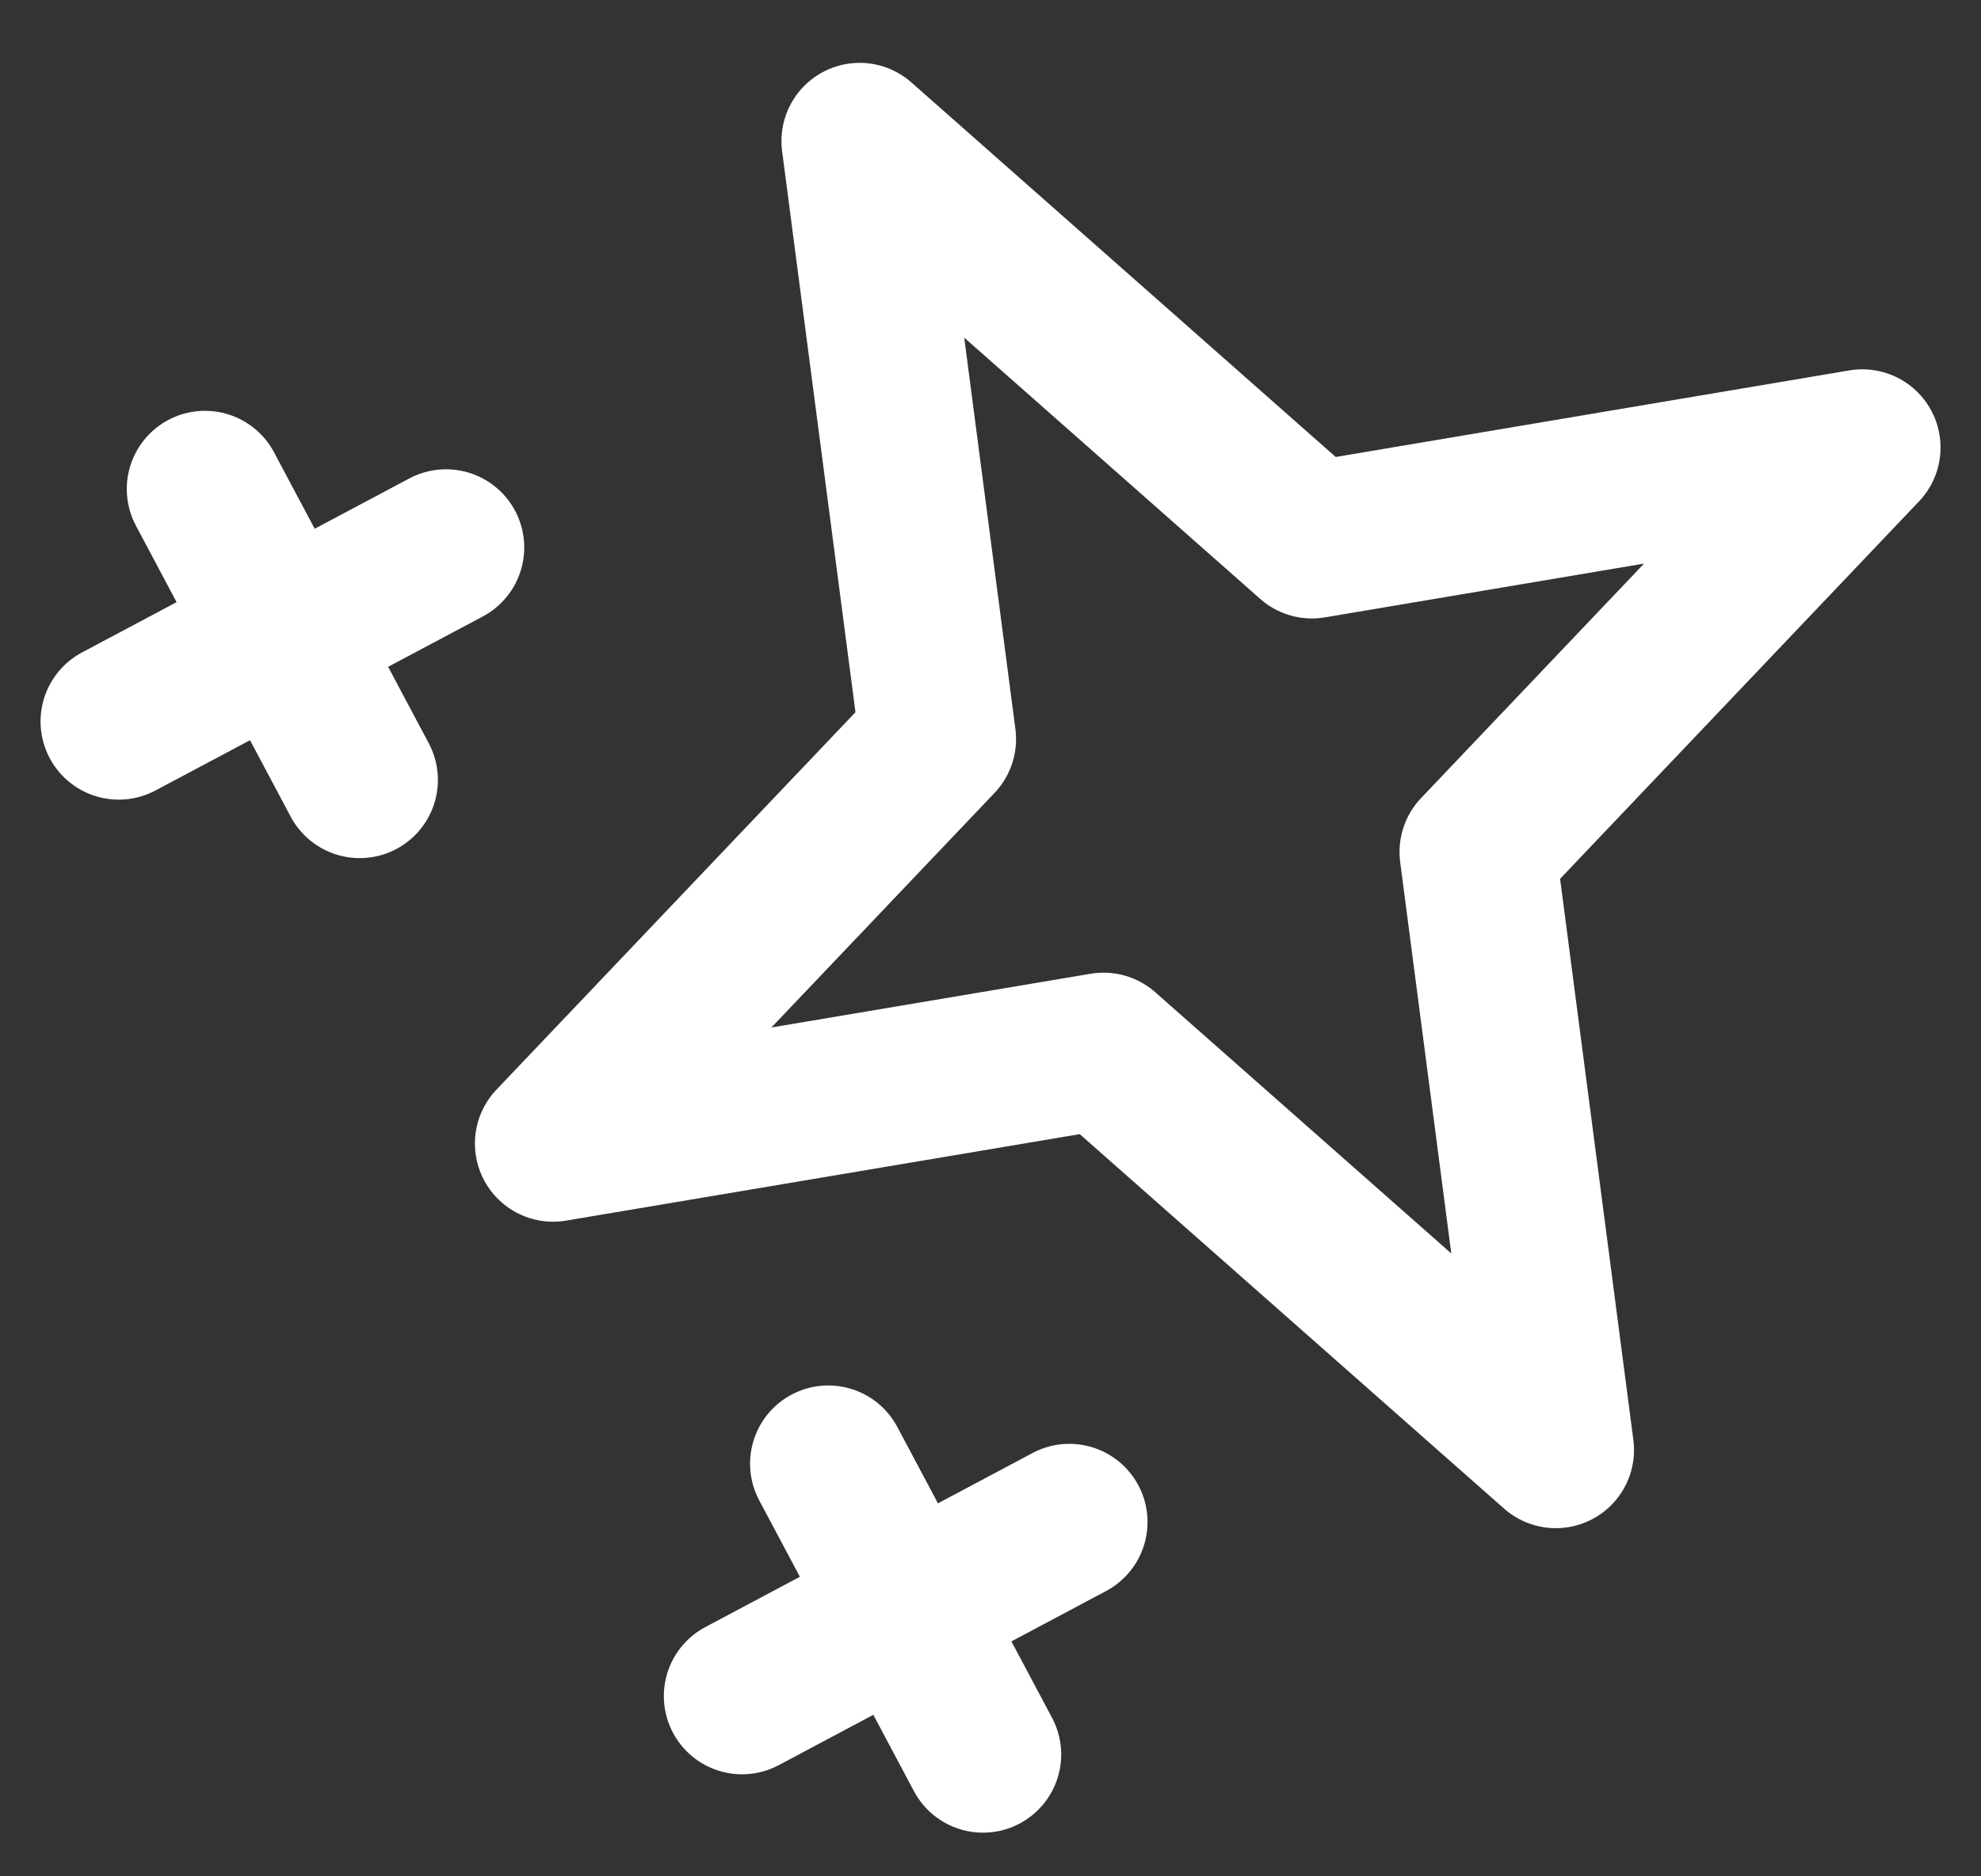
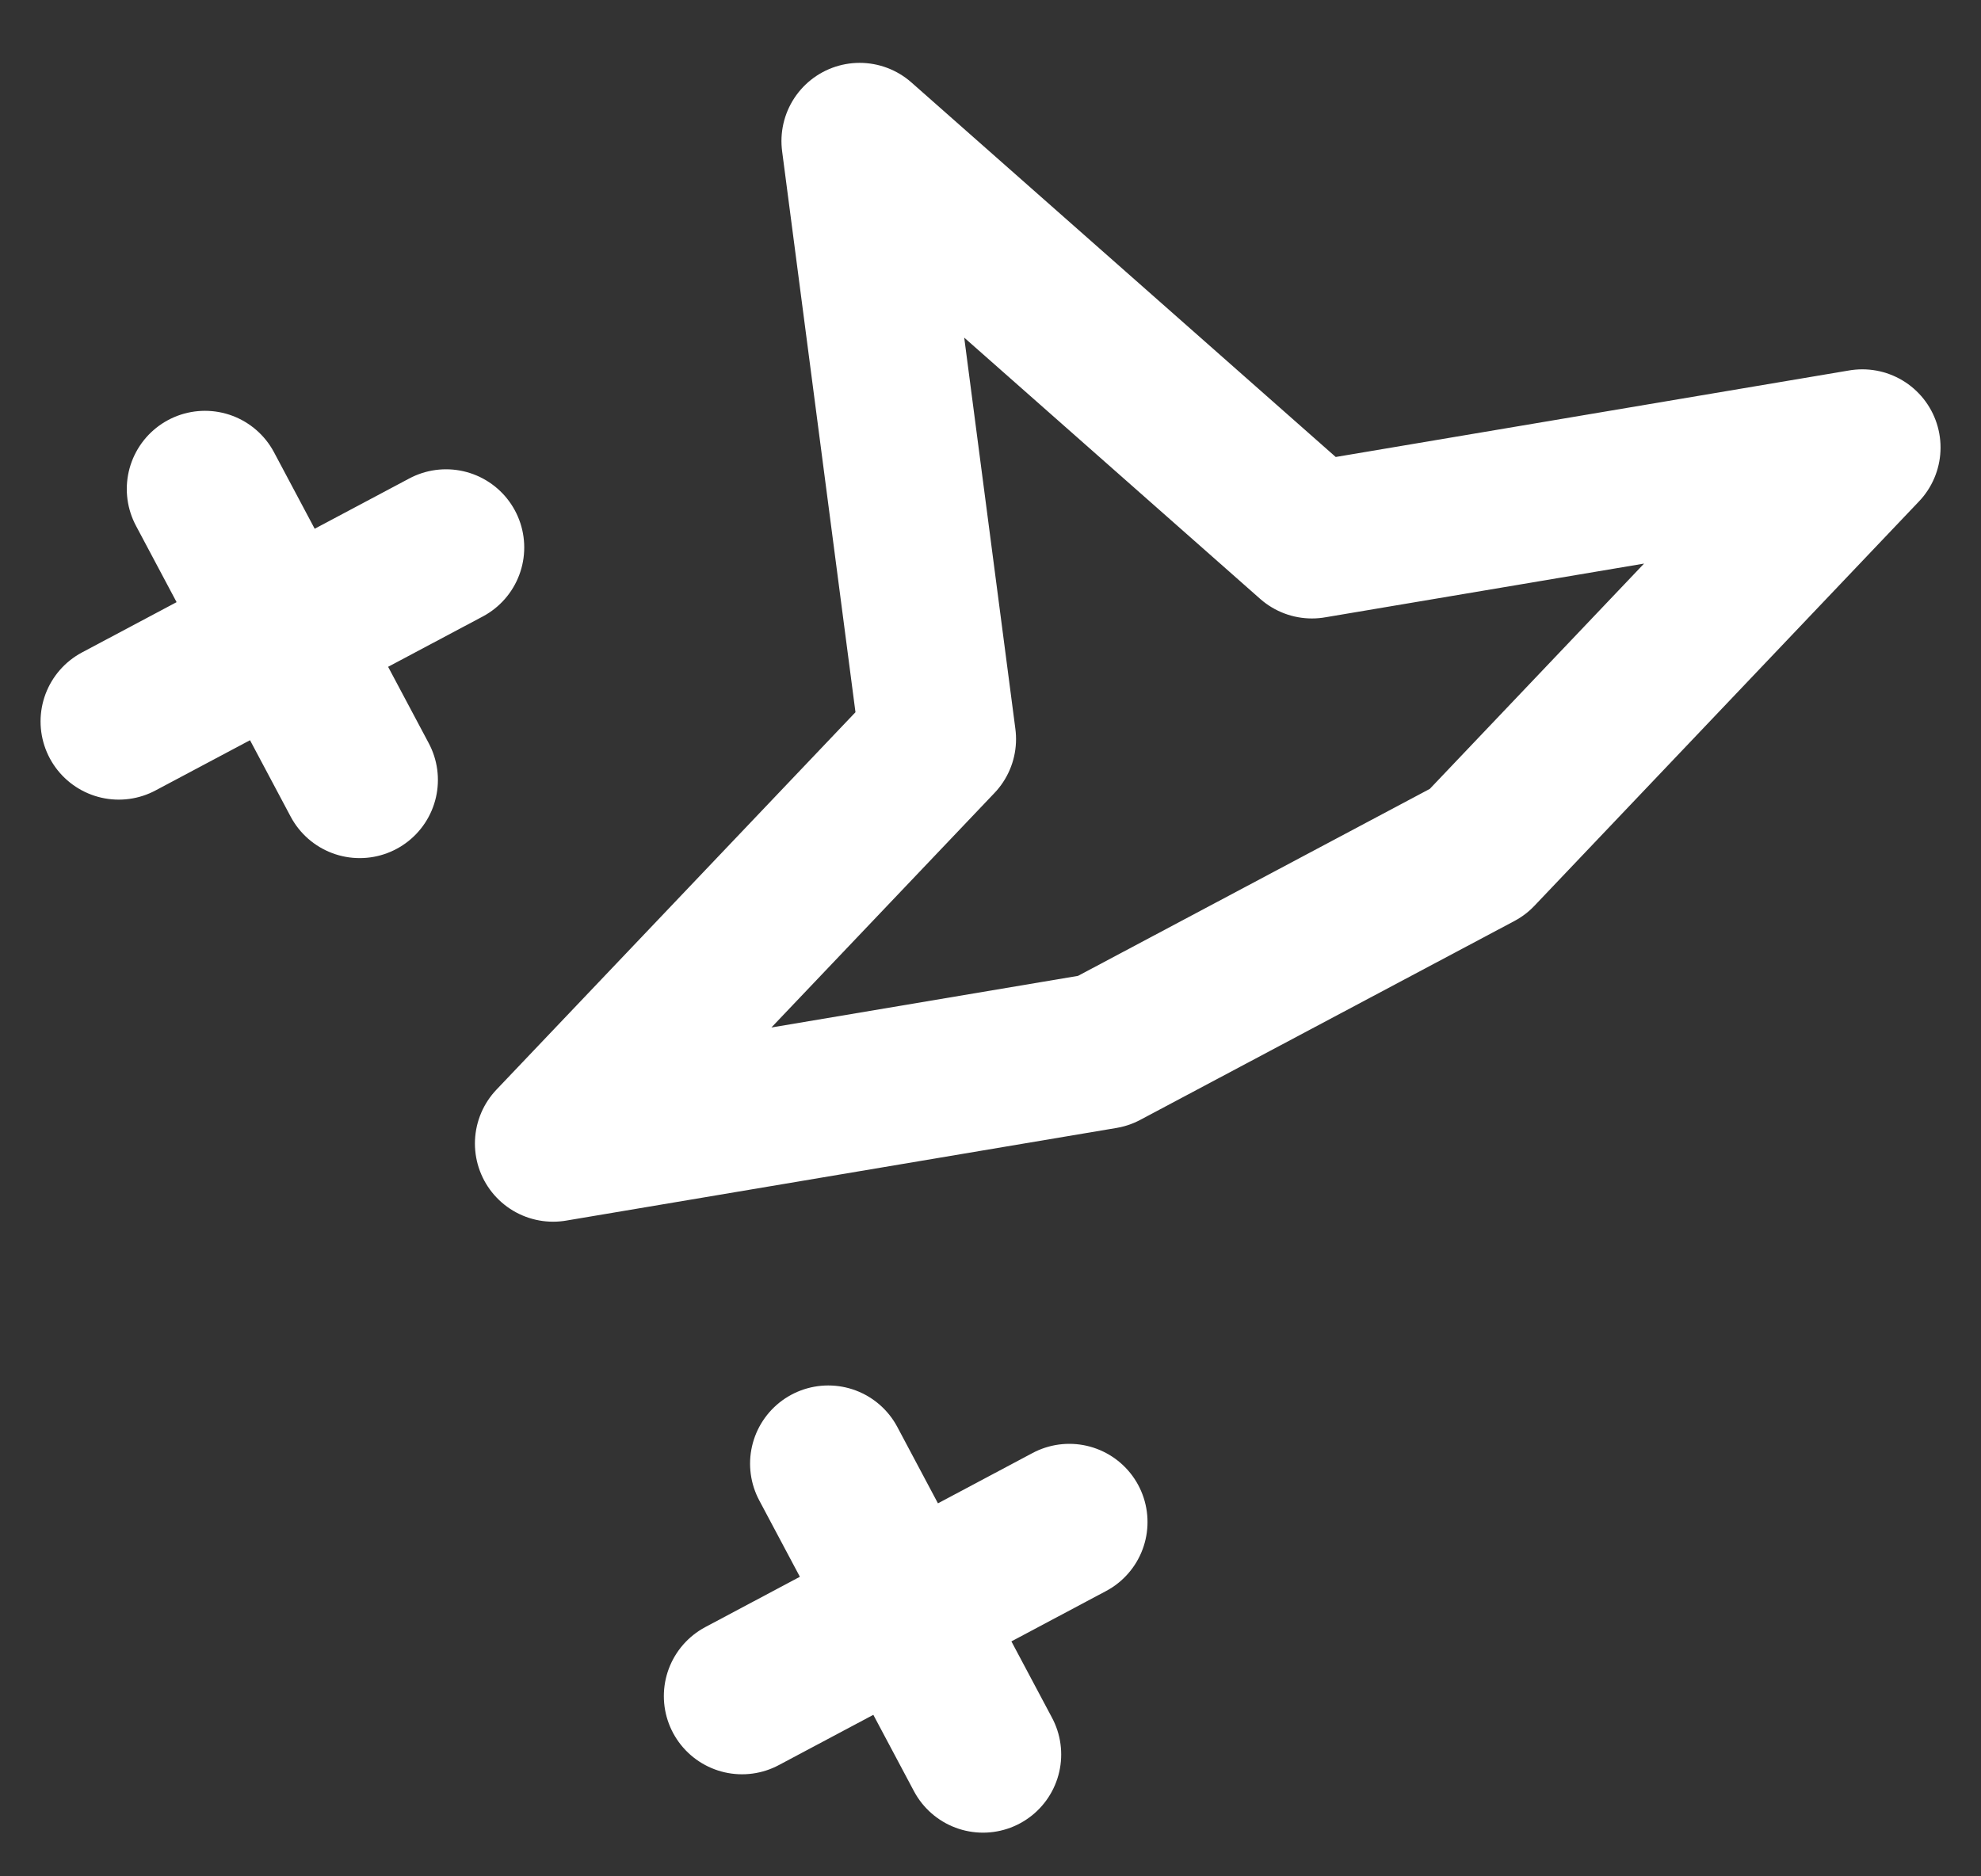
<svg xmlns="http://www.w3.org/2000/svg" width="19" height="18" viewBox="0 0 19 18" fill="none">
  <rect x="0" y="0" width="19" height="18" fill="#333333" stroke="none" />
-   <path d="M1.966 4.691L3.45 7.482M1.139 6.921L4.278 5.252M7.944 14.041L9.428 16.831M7.117 16.271L10.256 14.601M8.245 1.353L12.583 5.183L17.862 4.293L14.173 8.173L14.922 13.91L10.584 10.081L5.305 10.97L8.995 7.09L8.245 1.353Z" stroke="white" stroke-width="1.5" stroke-linecap="round" stroke-linejoin="round" />
+   <path d="M1.966 4.691L3.45 7.482M1.139 6.921L4.278 5.252M7.944 14.041L9.428 16.831M7.117 16.271L10.256 14.601M8.245 1.353L12.583 5.183L17.862 4.293L14.173 8.173L10.584 10.081L5.305 10.97L8.995 7.09L8.245 1.353Z" stroke="white" stroke-width="1.5" stroke-linecap="round" stroke-linejoin="round" />
</svg>